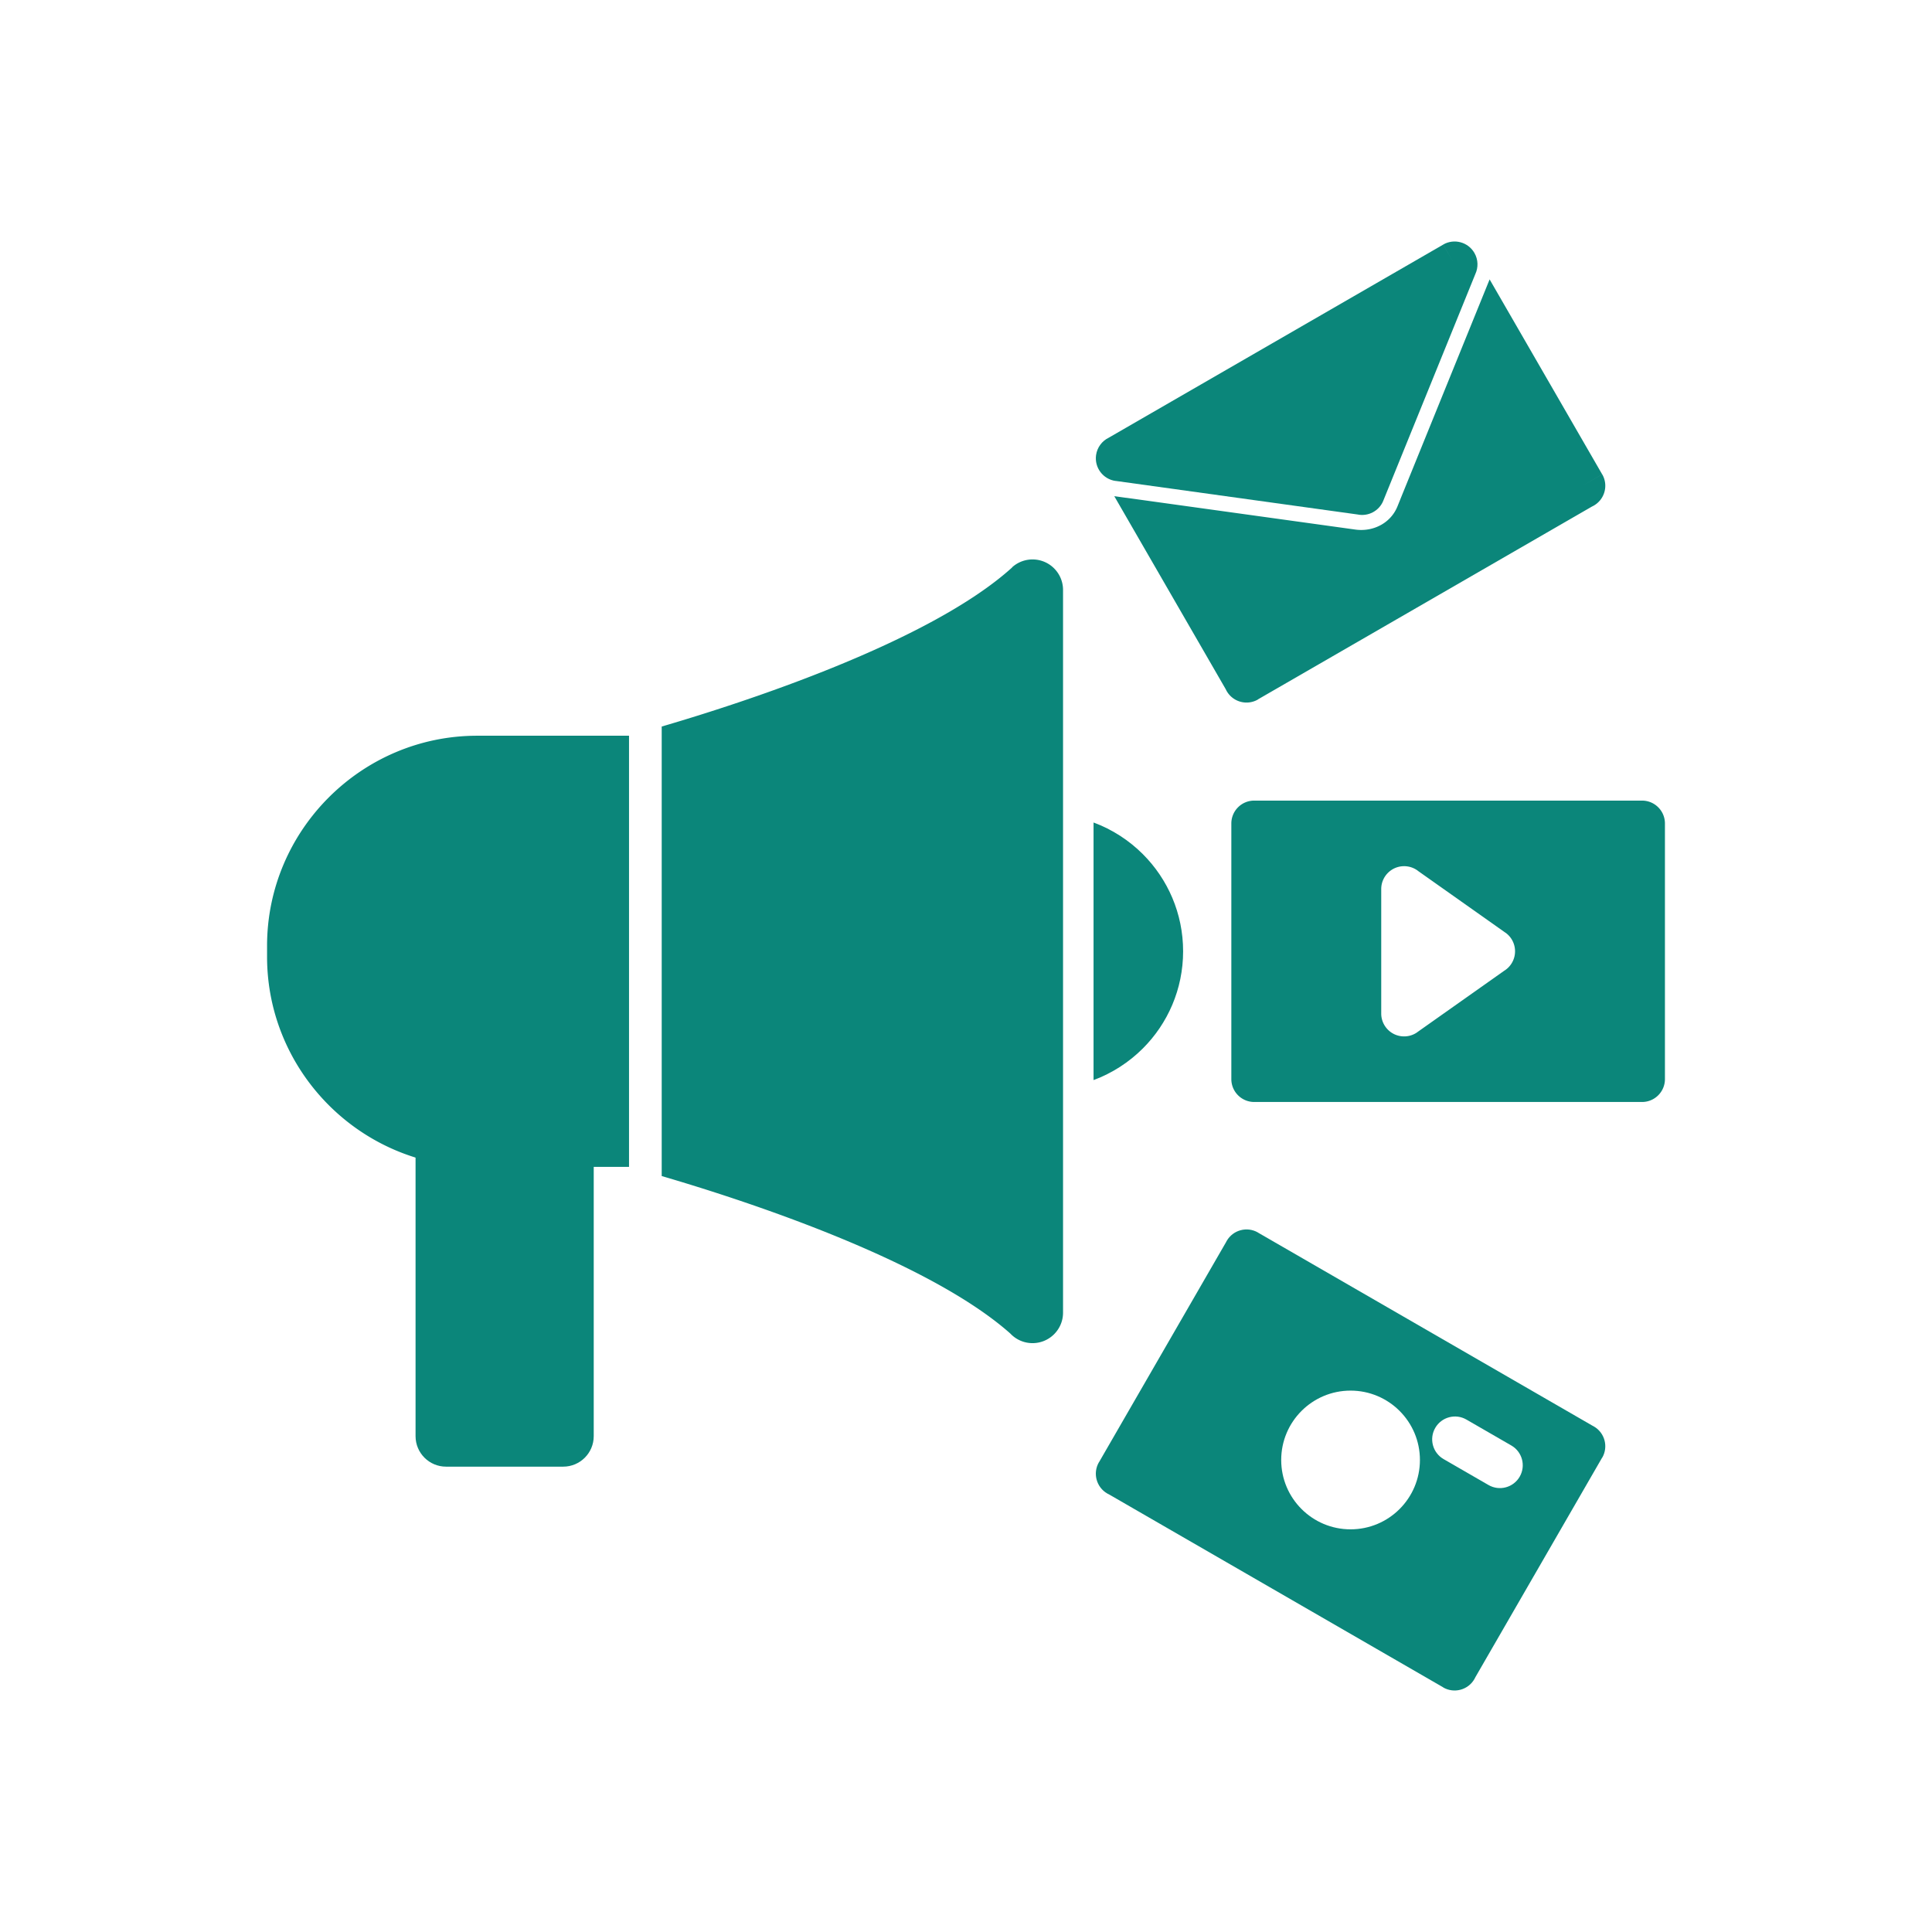
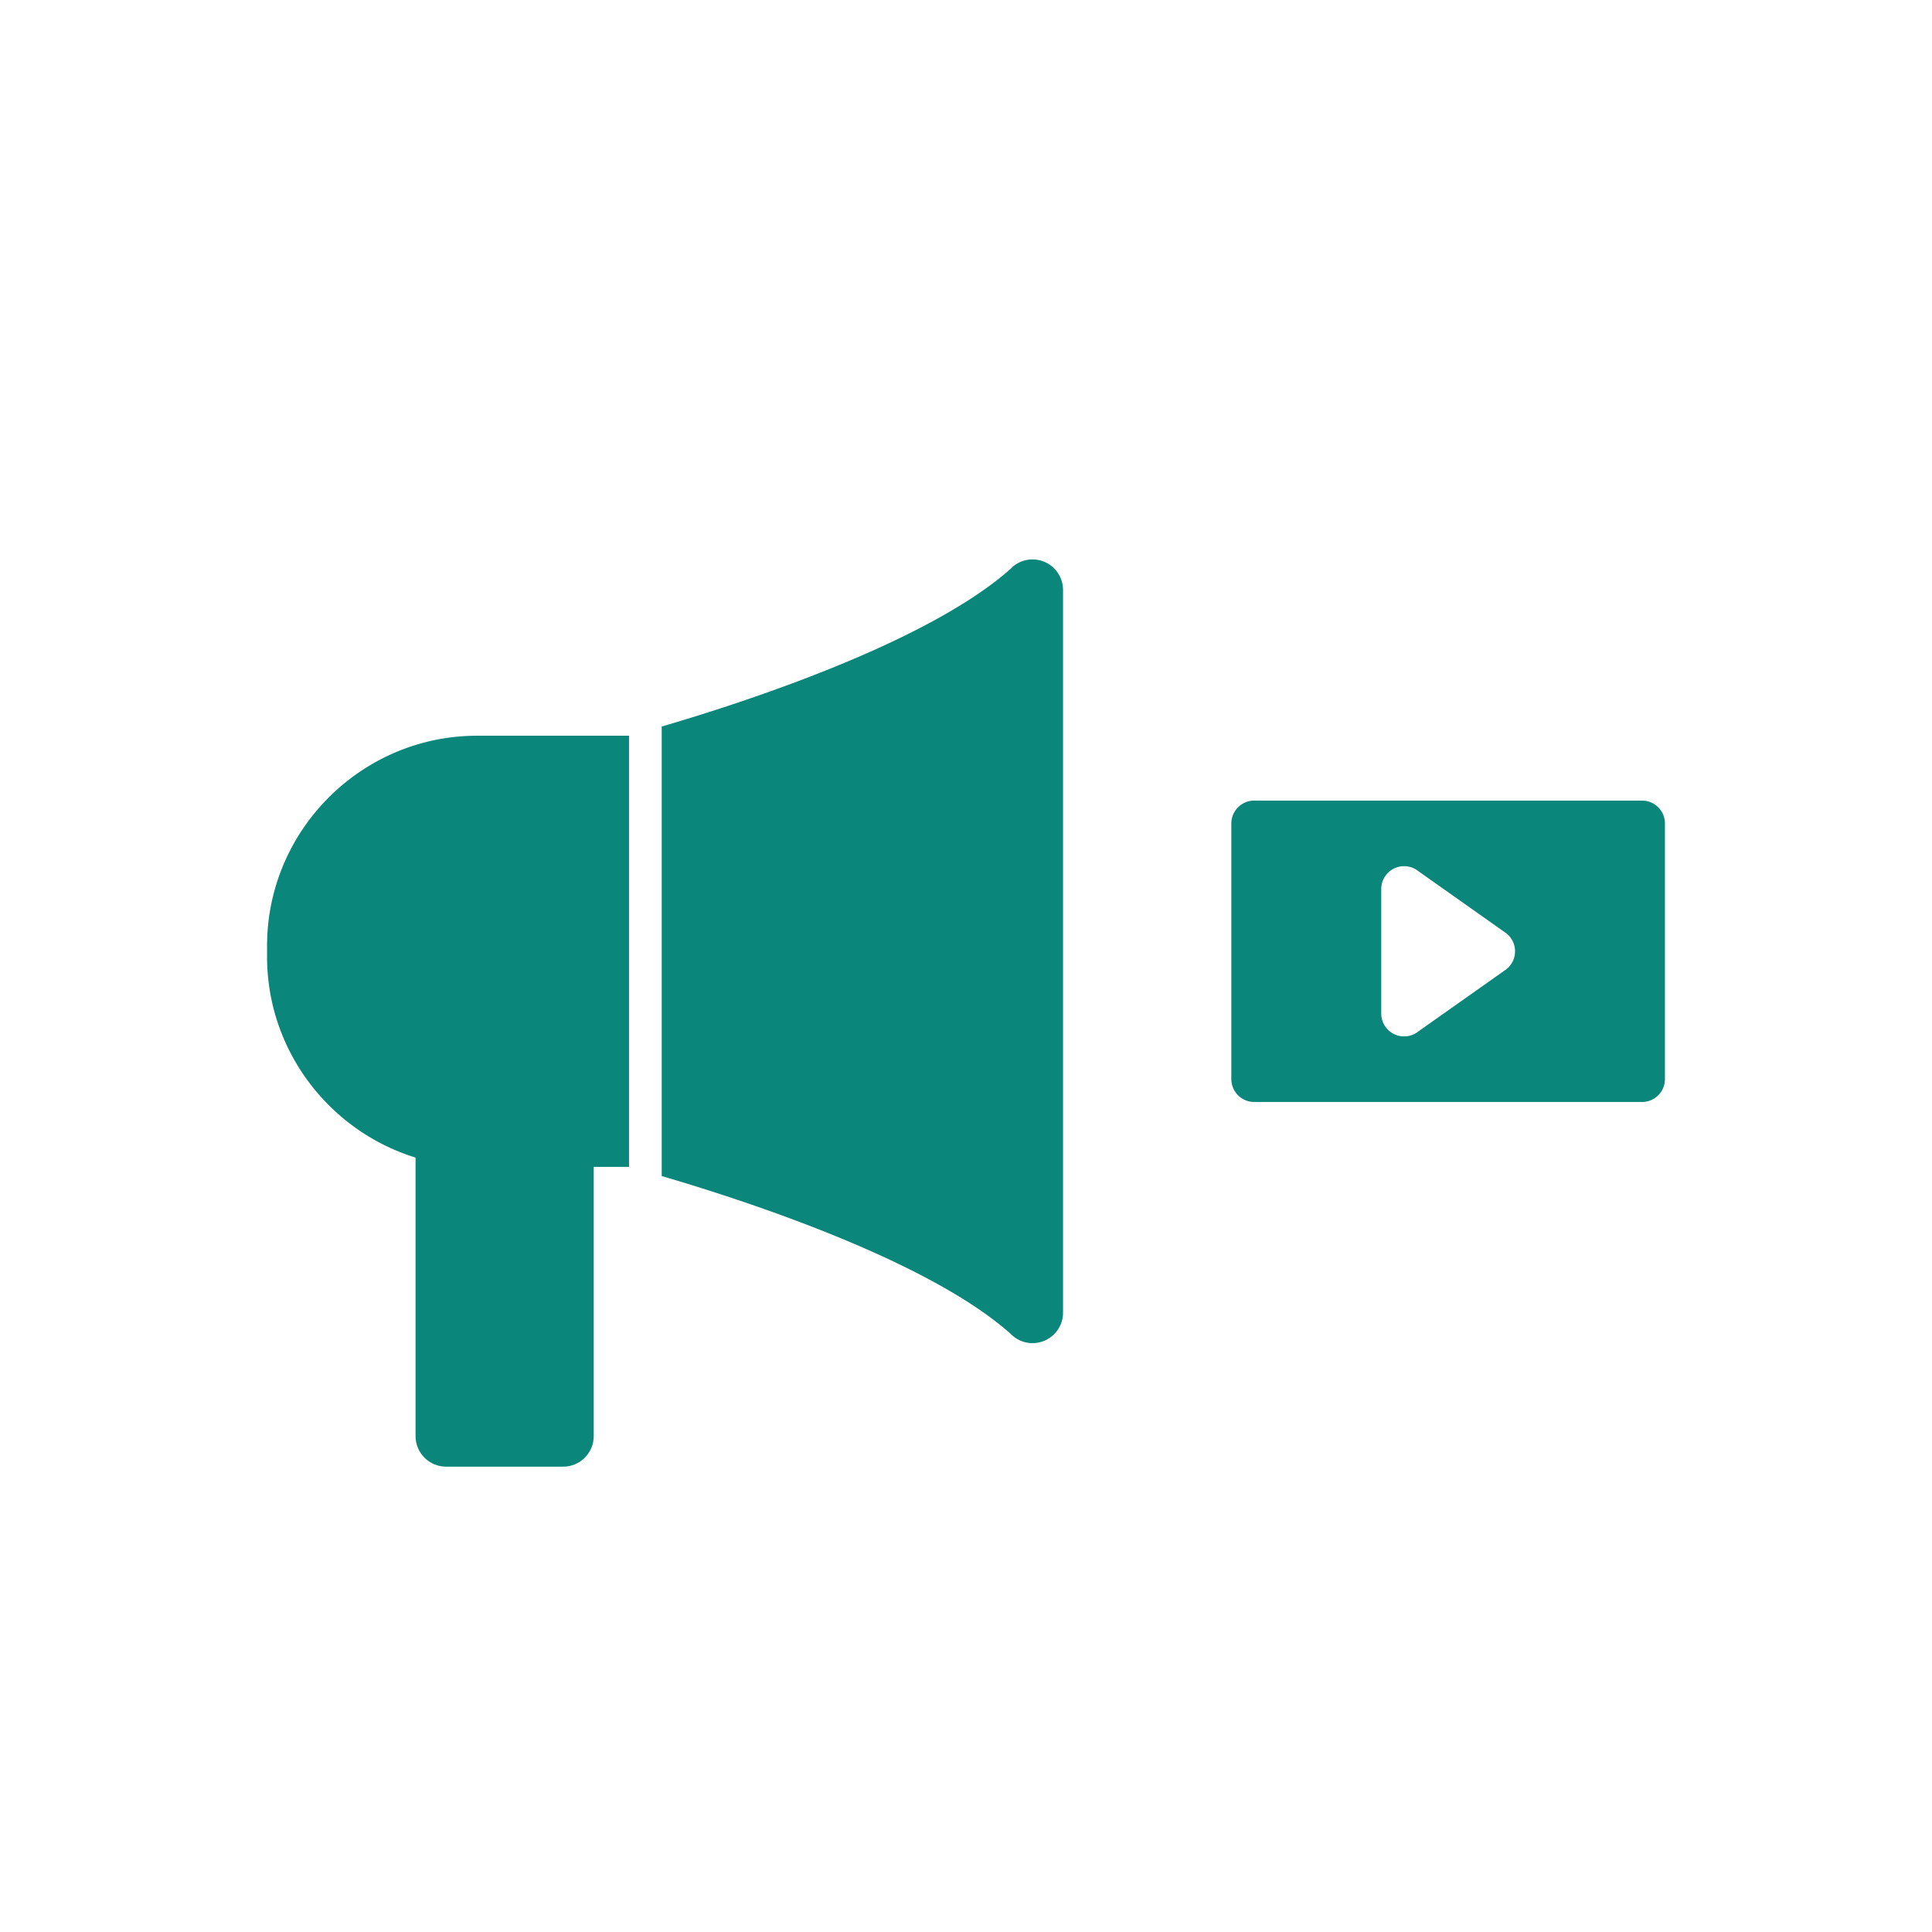
<svg xmlns="http://www.w3.org/2000/svg" xml:space="preserve" width="2048" height="2048" style="shape-rendering:geometricPrecision;text-rendering:geometricPrecision;image-rendering:optimizeQuality;fill-rule:evenodd;clip-rule:evenodd">
  <defs>
    <style>.fil0,.fil1{fill:#0b867a}.fil0{fill-rule:nonzero}</style>
  </defs>
  <g id="Layer_x0020_1">
    <g id="_246795176">
      <path id="_246795680" class="fil0" d="M701.436 770.153c84.302-24.647 283.445-88.877 371.475-168.637l-.094-.105c13.233-11.993 33.683-10.987 45.676 2.246a32.217 32.217 0 0 1 8.377 21.715v766.076c0 17.858-14.48 32.337-32.338 32.337-9.284 0-17.654-3.915-23.552-10.181-88.964-78.969-285.847-142.465-369.544-166.937V770.153zm-34.642 466.759H505.84c-61.286 0-116.98-25.05-157.336-65.405-40.355-40.356-65.405-96.048-65.405-157.336v-11.524c0-61.286 25.05-116.98 65.405-157.336 40.355-40.355 96.05-65.405 157.336-65.405h160.955v457.005z" />
-       <path id="_246795872" class="fil0" d="M1159.21 1144.93c19.83-7.36 37.623-18.914 52.298-33.588 26.345-26.343 42.643-62.74 42.643-102.937 0-40.199-16.298-76.595-42.643-102.938-14.675-14.674-32.467-26.229-52.298-33.588v273.05z" />
      <path id="_246795608" class="fil0" d="M472.845 1172.24h124.194c17.858 0 32.337 14.478 32.337 32.337v317.8c0 17.858-14.479 32.337-32.337 32.337H472.845c-17.858 0-32.337-14.48-32.337-32.338v-317.799c0-17.86 14.479-32.337 32.337-32.337z" />
-       <path id="_246795464" class="fil0" d="m1579.06 296.177 119.293 206.62-20.937 12.126 21.004-12.126c6.697 11.6 2.723 26.433-8.878 33.13a24.48 24.48 0 0 1-2 1.033l-354.097 204.438.052.091c-11.6 6.697-26.433 2.723-33.13-8.877a24.696 24.696 0 0 1-1.033-2l-118.146-204.638 12.731 1.766.017-.054 242.747 33.674c18.767 2.603 37.41-6.633 44.682-24.538l2.973-7.32-.02-.032 94.588-232.91.154-.383z" />
-       <path id="_246794720" class="fil0" d="m1563.93 290.477-97.56 240.23.019.03c-4.489 11.055-16.206 17.003-27.482 14.609l-256.331-35.559-.017.055c-13.266-1.84-22.53-14.089-20.69-27.355 1.15-8.302 6.379-15.038 13.383-18.464l354.557-204.703 12.126 20.936-12.126-21.003c11.6-6.697 26.433-2.723 33.13 8.877 4.104 7.107 4.198 15.427.992 22.346z" />
      <path id="_246794648" class="fil1" d="M1740.65 848.673h-411.126c-13.394 0-24.253 10.858-24.253 24.252v270.969c0 13.393 10.86 24.252 24.253 24.252h411.126c13.394 0 24.253-10.859 24.253-24.252v-270.97c0-13.393-10.86-24.251-24.253-24.251zm-276.489 93.767c0-13.394 10.858-24.253 24.252-24.253a24.145 24.145 0 0 1 15.176 5.336l92.1 65.086.072-.007c10.938 7.729 13.539 22.865 5.81 33.803a24.195 24.195 0 0 1-7.124 6.682l-92.063 65.06.026.037c-10.938 7.73-26.073 5.129-33.802-5.81a24.127 24.127 0 0 1-4.447-14.12V942.44z" />
-       <path id="_246795320" class="fil1" d="m1688.08 1511.3-354.58-204.717v-.067c-11.6-6.697-26.433-2.723-33.13 8.877-.277.483-.536.972-.778 1.463l-134.64 233.203h-.066c-6.697 11.6-2.723 26.433 8.877 33.13.656.38 1.325.722 2 1.034l354.098 204.438-.054.09c11.601 6.697 26.434 2.723 33.13-8.877.38-.656.723-1.325 1.034-2l134.36-232.718.09.052c6.698-11.6 2.723-26.434-8.878-33.13-.482-.278-.97-.537-1.463-.779zm-157.851 35.378c-11.563-6.697-15.508-21.5-8.811-33.063 6.697-11.563 21.5-15.508 33.064-8.811l47.631 27.5c11.563 6.696 15.507 21.5 8.81 33.063-6.697 11.563-21.5 15.508-33.062 8.81l-47.632-27.5zm-98.575-72.572c20.3 0 38.684 8.232 51.989 21.537 13.306 13.307 21.537 31.69 21.537 51.99s-8.231 38.684-21.537 51.99c-13.305 13.305-31.688 21.537-51.989 21.537-20.3 0-38.685-8.232-51.99-21.537-13.305-13.306-21.537-31.69-21.537-51.99s8.232-38.683 21.537-51.99c13.305-13.305 31.69-21.537 51.99-21.537z" />
    </g>
  </g>
-   <path style="fill:none" d="M0 0h2048v2048H0z" />
</svg>